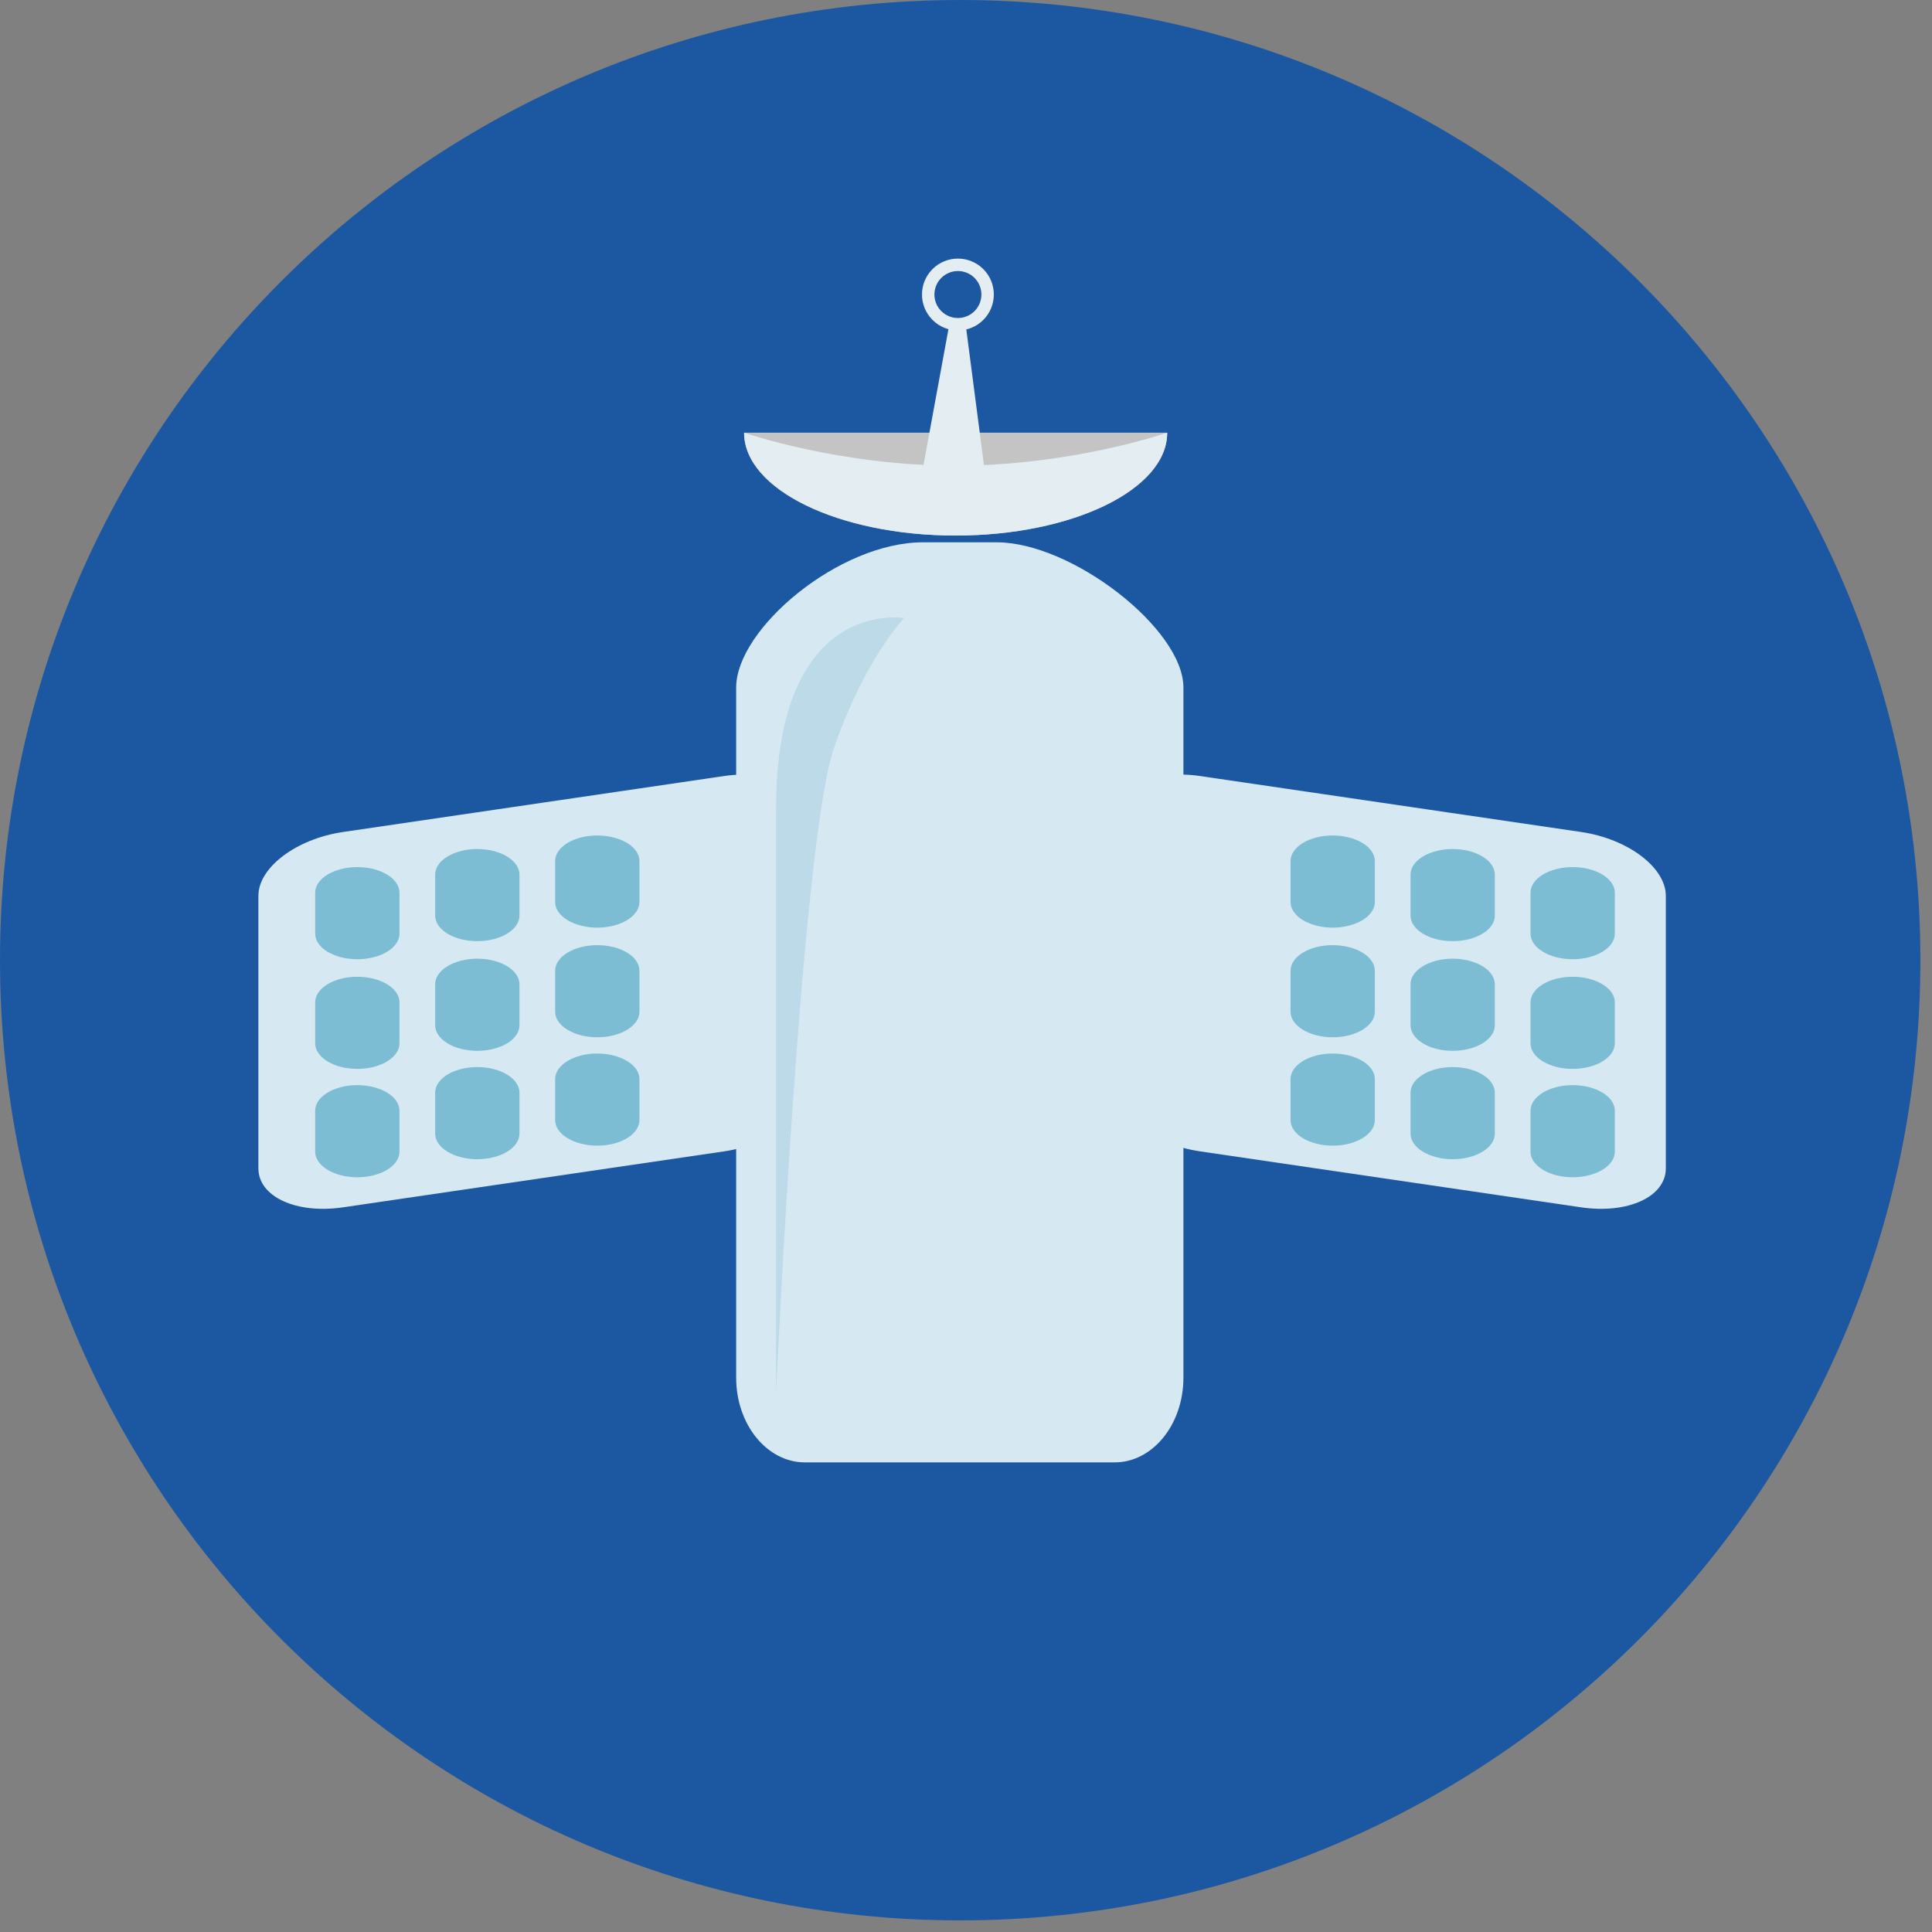
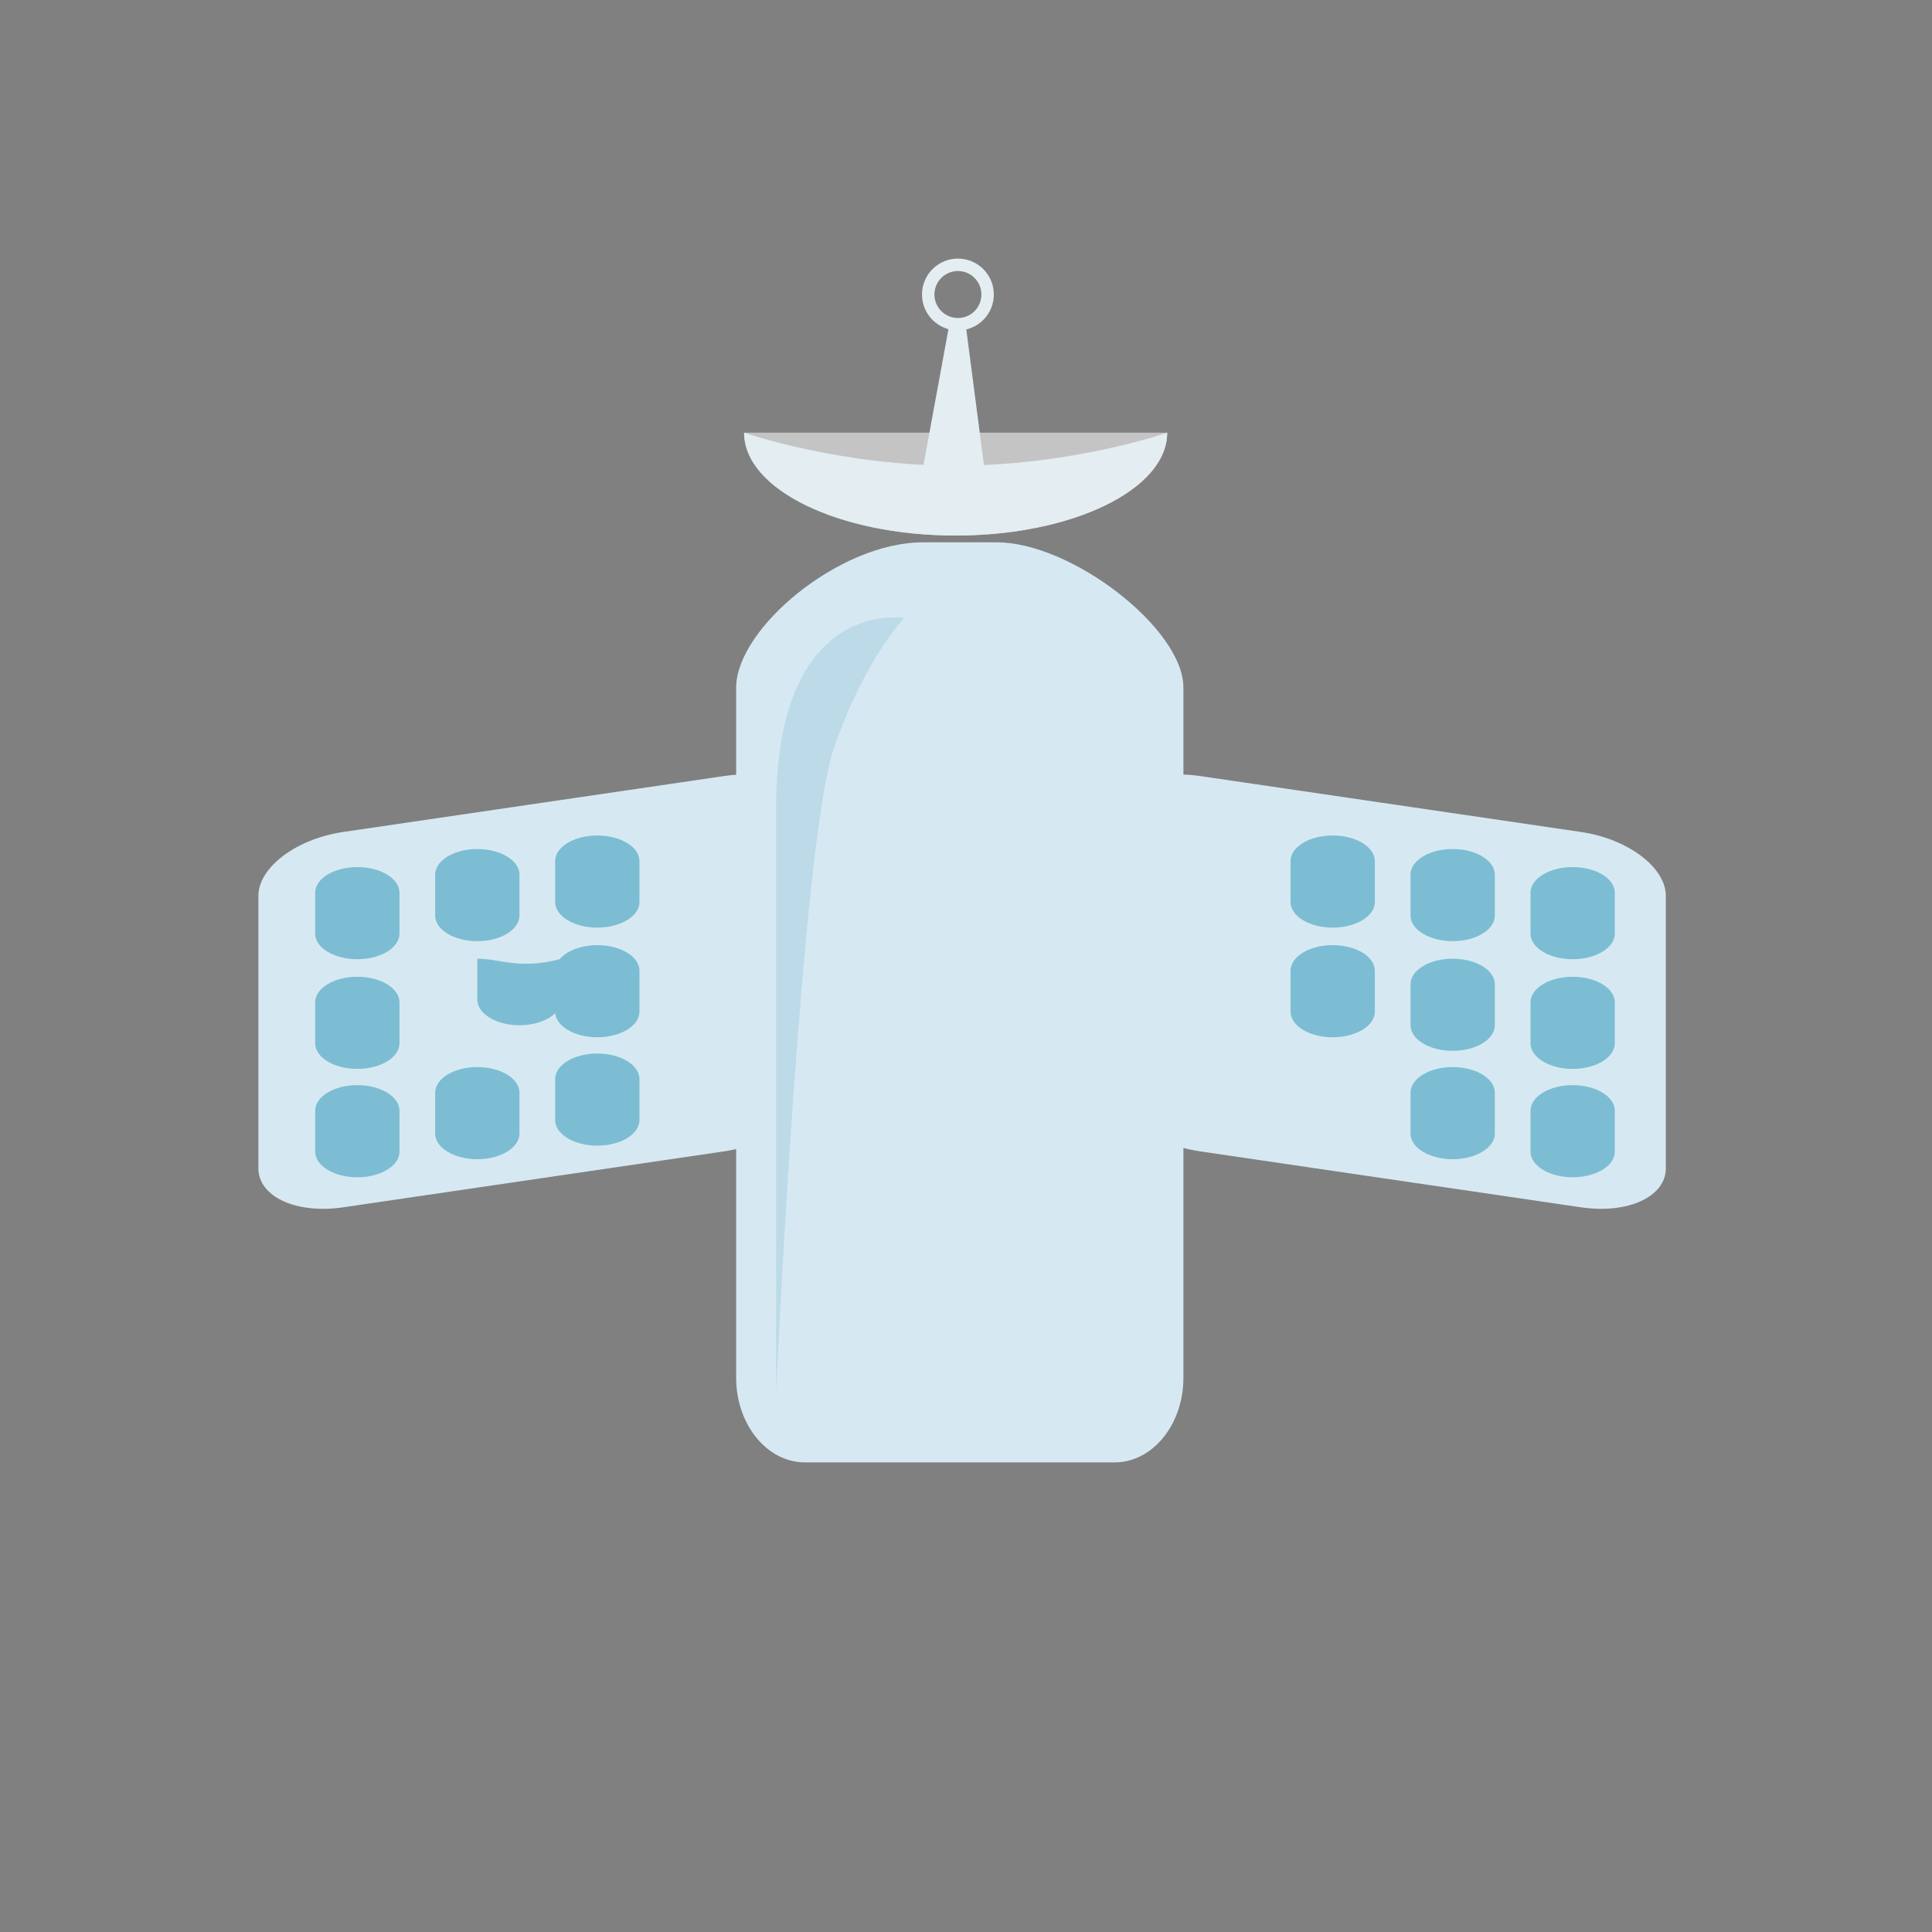
<svg xmlns="http://www.w3.org/2000/svg" version="1.1" id="Layer_1" x="0px" y="0px" viewBox="0 0 499.158 499.158" style="enable-background:new 0 0 496.158 496.158;" xml:space="preserve">
  <rect x="0" y="0" width="499.158" height="499.158" fill="#808080" stroke="none" />
-   <path style="fill:#1c57a1;" d="M248.082,0.003C111.07,0.003,0,111.063,0,248.085c0,137.001,111.07,248.07,248.082,248.07  c137.006,0,248.076-111.069,248.076-248.07C496.158,111.062,385.088,0.003,248.082,0.003z" />
  <g>
    <path style="fill:#D6E9F2;" d="M257.484,140.113h-19.017c-21.751,0-48.268,22.387-48.268,37.514c0,9.479,0,178.328,0,178.328   c0,12.081,7.96,21.874,17.778,21.874h79.997c9.819,0,17.778-9.793,17.778-21.874c0,0,0-172.076,0-178.328   C305.752,162.5,276.938,140.113,257.484,140.113z" />
    <path style="fill:#D6E9F2;" d="M408.513,214.957l-98.427-14.455c-12.08-1.774-21.875,2.733-21.875,10.068v70.412   c0,7.335,9.794,14.719,21.875,16.493l98.427,14.455c12.081,1.774,21.875-2.733,21.875-10.067V231.45   C430.388,224.115,420.594,216.732,408.513,214.957z" />
  </g>
  <g>
    <path style="fill:#7DBDD3;" d="M344.319,215.857c-6.015,0-10.891,2.96-10.891,6.613v10.583c0,3.651,4.876,6.612,10.891,6.612   s10.891-2.96,10.891-6.612V222.47C355.21,218.817,350.334,215.857,344.319,215.857z" />
    <path style="fill:#7DBDD3;" d="M375.319,219.357c-6.015,0-10.891,2.96-10.891,6.613v10.583c0,3.651,4.876,6.612,10.891,6.612   s10.891-2.96,10.891-6.612V225.97C386.21,222.317,381.334,219.357,375.319,219.357z" />
    <path style="fill:#7DBDD3;" d="M406.319,224.024c-6.015,0-10.891,2.96-10.891,6.613v10.583c0,3.651,4.876,6.612,10.891,6.612   s10.891-2.96,10.891-6.612v-10.583C417.21,226.984,412.334,224.024,406.319,224.024z" />
    <path style="fill:#7DBDD3;" d="M344.319,244.19c-6.015,0-10.891,2.96-10.891,6.613v10.583c0,3.651,4.876,6.612,10.891,6.612   s10.891-2.96,10.891-6.612v-10.583C355.21,247.15,350.334,244.19,344.319,244.19z" />
    <path style="fill:#7DBDD3;" d="M375.319,247.69c-6.015,0-10.891,2.96-10.891,6.613v10.583c0,3.651,4.876,6.612,10.891,6.612   s10.891-2.96,10.891-6.612v-10.583C386.21,250.65,381.334,247.69,375.319,247.69z" />
    <path style="fill:#7DBDD3;" d="M406.319,252.357c-6.015,0-10.891,2.96-10.891,6.613v10.583c0,3.651,4.876,6.612,10.891,6.612   s10.891-2.96,10.891-6.612V258.97C417.21,255.317,412.334,252.357,406.319,252.357z" />
-     <path style="fill:#7DBDD3;" d="M344.319,272.19c-6.015,0-10.891,2.96-10.891,6.613v10.583c0,3.651,4.876,6.612,10.891,6.612   s10.891-2.96,10.891-6.612v-10.583C355.21,275.15,350.334,272.19,344.319,272.19z" />
    <path style="fill:#7DBDD3;" d="M375.319,275.69c-6.015,0-10.891,2.96-10.891,6.613v10.583c0,3.651,4.876,6.612,10.891,6.612   s10.891-2.96,10.891-6.612v-10.583C386.21,278.65,381.334,275.69,375.319,275.69z" />
    <path style="fill:#7DBDD3;" d="M406.319,280.357c-6.015,0-10.891,2.96-10.891,6.613v10.583c0,3.651,4.876,6.612,10.891,6.612   s10.891-2.96,10.891-6.612V286.97C417.21,283.317,412.334,280.357,406.319,280.357z" />
  </g>
  <path style="fill:#D6E9F2;" d="M187.059,200.502l-98.427,14.455c-12.081,1.774-21.875,9.158-21.875,16.493v70.413  c0,7.334,9.793,11.842,21.875,10.067l98.427-14.455c12.08-1.774,21.875-9.158,21.875-16.493V210.57  C208.934,203.236,199.14,198.728,187.059,200.502z" />
  <g>
    <path style="fill:#7DBDD3;" d="M154.319,215.857c-6.015,0-10.891,2.96-10.891,6.613v10.583c0,3.651,4.876,6.612,10.891,6.612   s10.891-2.96,10.891-6.612V222.47C165.21,218.817,160.334,215.857,154.319,215.857z" />
    <path style="fill:#7DBDD3;" d="M123.319,219.357c-6.015,0-10.891,2.96-10.891,6.613v10.583c0,3.651,4.876,6.612,10.891,6.612   s10.891-2.96,10.891-6.612V225.97C134.21,222.317,129.334,219.357,123.319,219.357z" />
    <path style="fill:#7DBDD3;" d="M92.319,224.024c-6.015,0-10.891,2.96-10.891,6.613v10.583c0,3.651,4.876,6.612,10.891,6.612   s10.891-2.96,10.891-6.612v-10.583C103.21,226.984,98.334,224.024,92.319,224.024z" />
    <path style="fill:#7DBDD3;" d="M154.319,244.19c-6.015,0-10.891,2.96-10.891,6.613v10.583c0,3.651,4.876,6.612,10.891,6.612   s10.891-2.96,10.891-6.612v-10.583C165.21,247.15,160.334,244.19,154.319,244.19z" />
-     <path style="fill:#7DBDD3;" d="M123.319,247.69c-6.015,0-10.891,2.96-10.891,6.613v10.583c0,3.651,4.876,6.612,10.891,6.612   s10.891-2.96,10.891-6.612v-10.583C134.21,250.65,129.334,247.69,123.319,247.69z" />
+     <path style="fill:#7DBDD3;" d="M123.319,247.69v10.583c0,3.651,4.876,6.612,10.891,6.612   s10.891-2.96,10.891-6.612v-10.583C134.21,250.65,129.334,247.69,123.319,247.69z" />
    <path style="fill:#7DBDD3;" d="M92.319,252.357c-6.015,0-10.891,2.96-10.891,6.613v10.583c0,3.651,4.876,6.612,10.891,6.612   s10.891-2.96,10.891-6.612V258.97C103.21,255.317,98.334,252.357,92.319,252.357z" />
    <path style="fill:#7DBDD3;" d="M154.319,272.19c-6.015,0-10.891,2.96-10.891,6.613v10.583c0,3.651,4.876,6.612,10.891,6.612   s10.891-2.96,10.891-6.612v-10.583C165.21,275.15,160.334,272.19,154.319,272.19z" />
    <path style="fill:#7DBDD3;" d="M123.319,275.69c-6.015,0-10.891,2.96-10.891,6.613v10.583c0,3.651,4.876,6.612,10.891,6.612   s10.891-2.96,10.891-6.612v-10.583C134.21,278.65,129.334,275.69,123.319,275.69z" />
    <path style="fill:#7DBDD3;" d="M92.319,280.357c-6.015,0-10.891,2.96-10.891,6.613v10.583c0,3.651,4.876,6.612,10.891,6.612   s10.891-2.96,10.891-6.612V286.97C103.21,283.317,98.334,280.357,92.319,280.357z" />
  </g>
  <path style="fill:#C4C4C4;" d="M192.246,111.789c0,14.678,24.471,26.577,54.657,26.577s54.658-11.898,54.658-26.577  C301.561,111.789,192.246,111.789,192.246,111.789z" />
  <g>
    <path style="fill:#E4EDF2;" d="M249.444,83.474l-4.102-0.063l-7.697,41.896c0,0,3.427,3.416,9.231,3.416   c5.805,0,7.952-3.912,7.952-3.912L249.444,83.474z" />
    <path style="fill:#E4EDF2;" d="M254.051,69.529c-3.624-3.625-9.5-3.624-13.125,0c-3.624,3.625-3.625,9.5,0,13.125   c3.624,3.625,9.501,3.624,13.125,0S257.675,73.153,254.051,69.529z M251.779,80.383c-2.369,2.37-6.211,2.37-8.582,0   c-2.37-2.37-2.369-6.212,0-8.582c2.37-2.369,6.212-2.37,8.582,0C254.149,74.17,254.149,78.014,251.779,80.383z" />
    <path style="fill:#E4EDF2;" d="M246.903,120.314c-30.187,0-54.657-8.525-54.657-8.525c0,14.678,24.471,26.577,54.657,26.577   s54.658-11.898,54.658-26.577C301.561,111.789,277.09,120.314,246.903,120.314z" />
  </g>
  <path style="fill:#BCDAE8;" d="M200.515,208.889v150.862c0,0,6.429-141.557,14.925-166.393  c7.866-22.993,18.152-33.682,18.152-33.682S200.515,154.03,200.515,208.889z" />
  <g>
</g>
  <g>
</g>
  <g>
</g>
  <g>
</g>
  <g>
</g>
  <g>
</g>
  <g>
</g>
  <g>
</g>
  <g>
</g>
  <g>
</g>
  <g>
</g>
  <g>
</g>
  <g>
</g>
  <g>
</g>
  <g>
</g>
</svg>